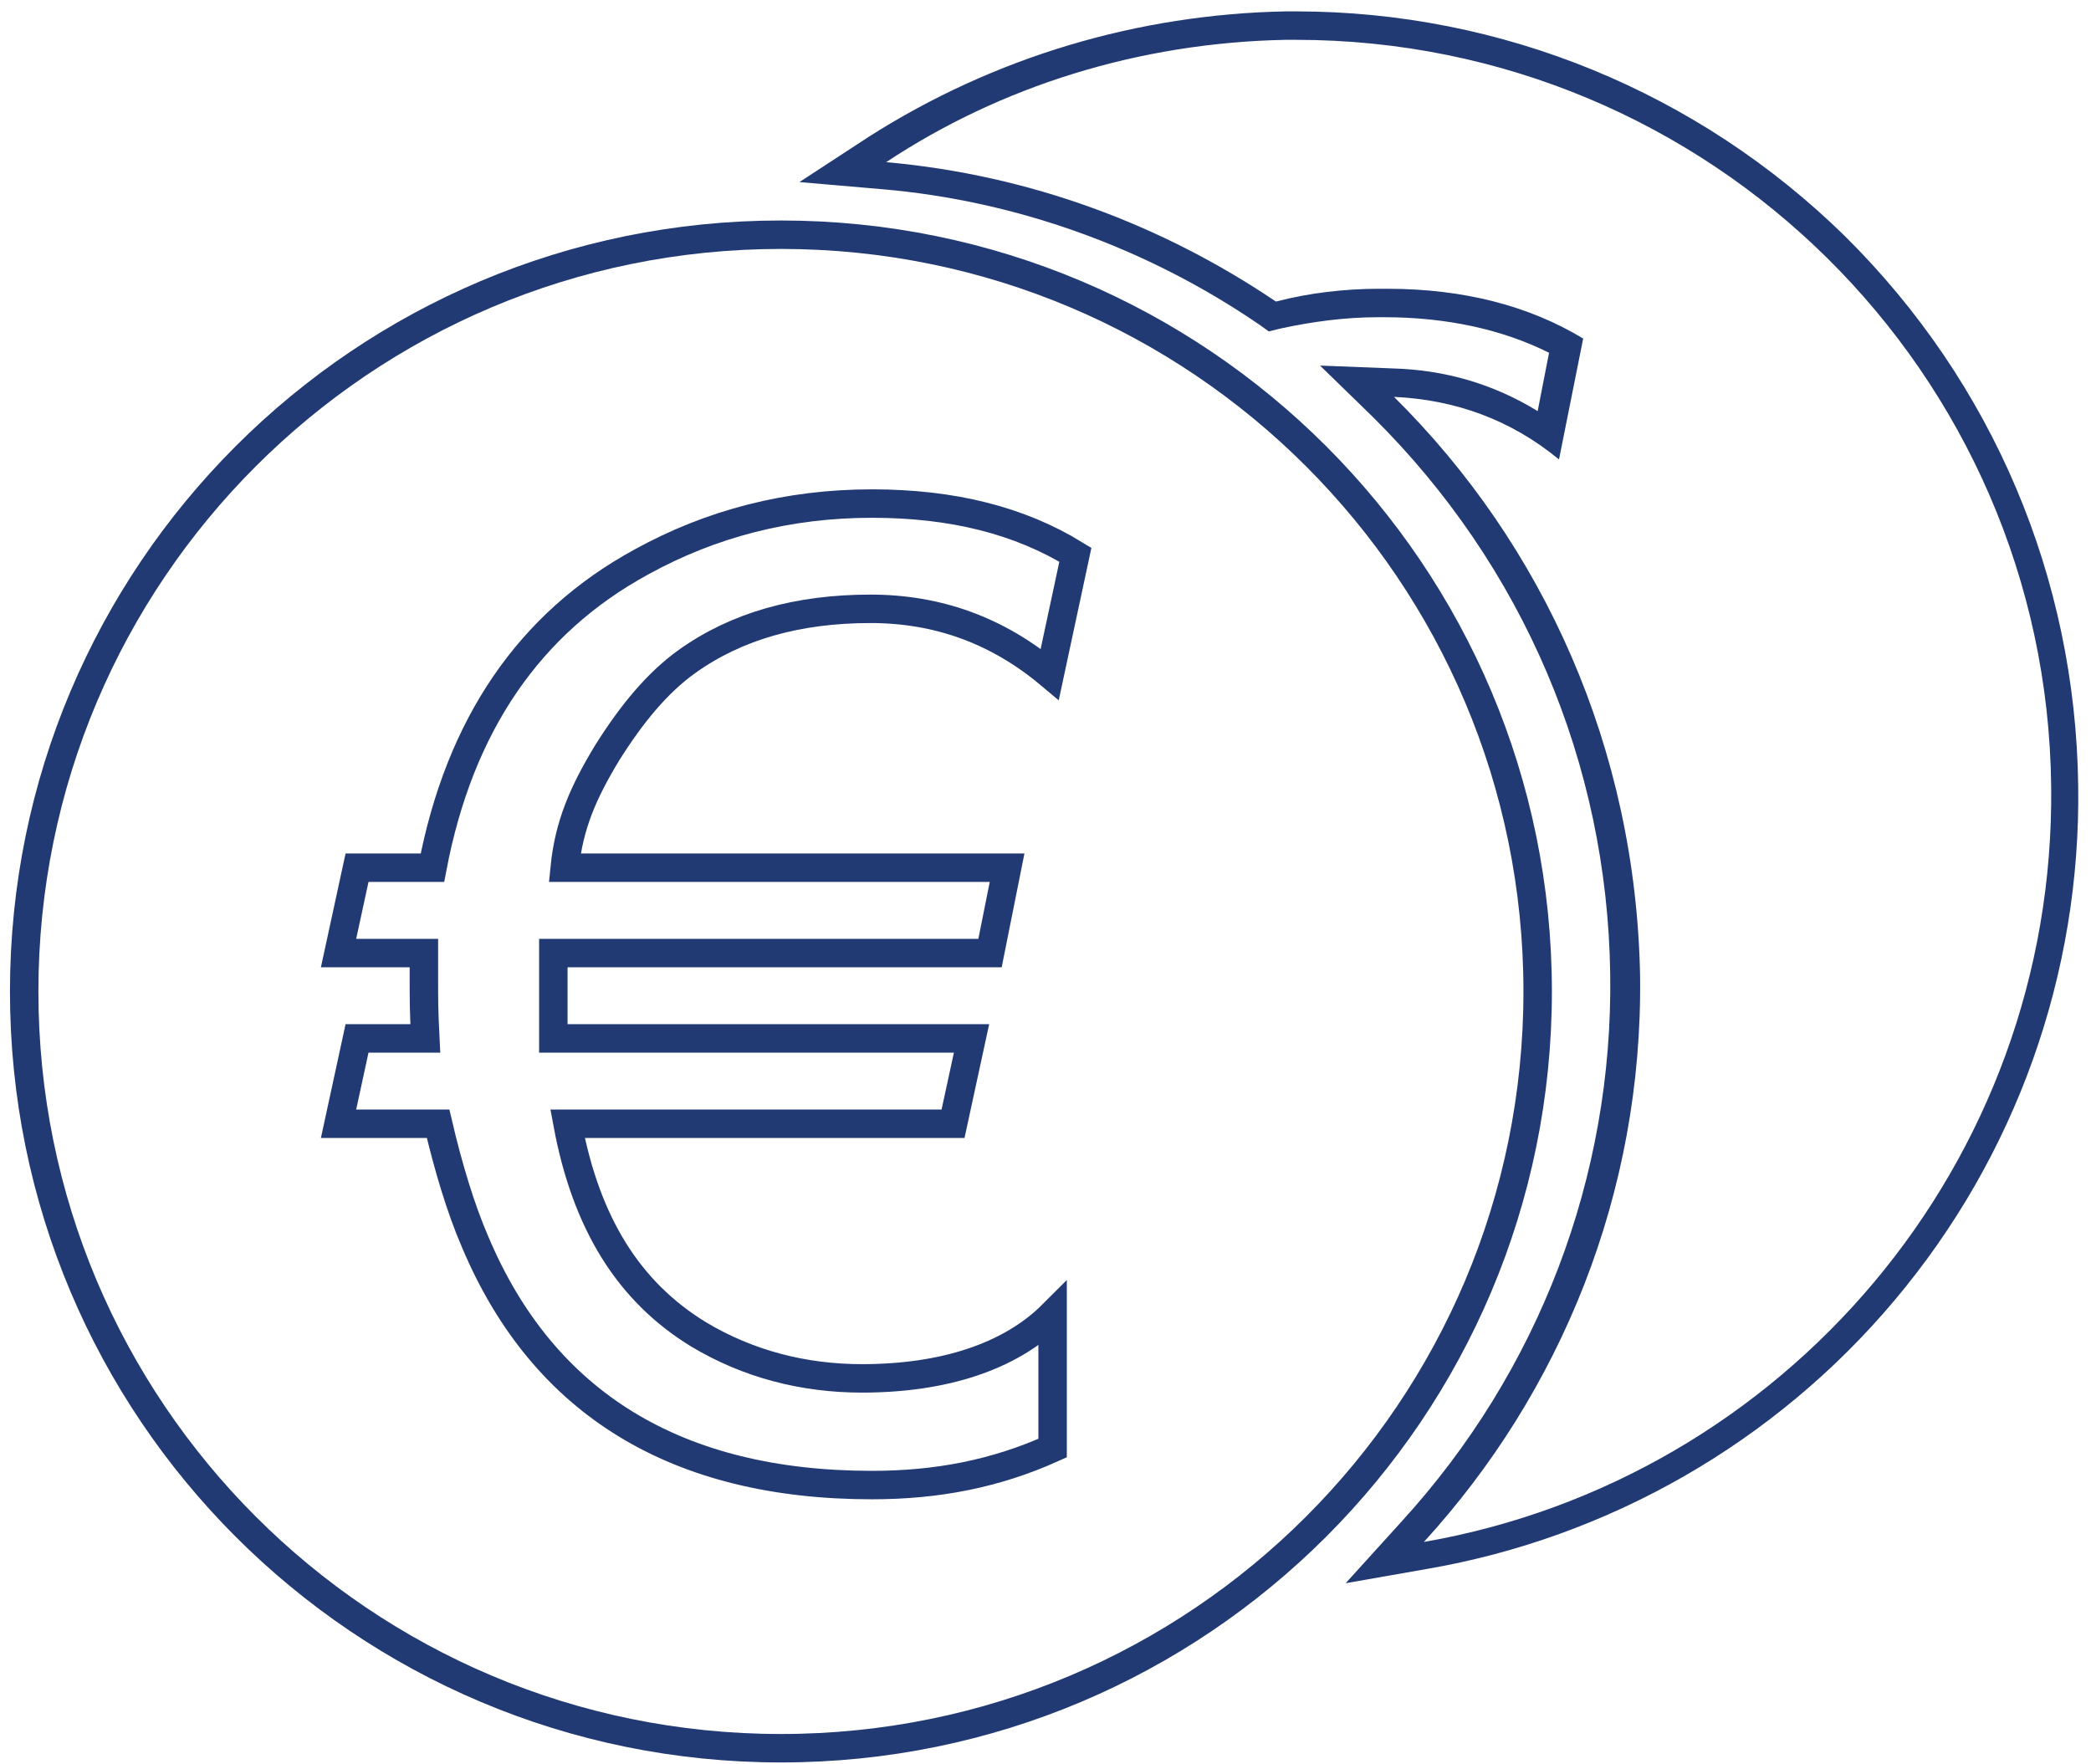
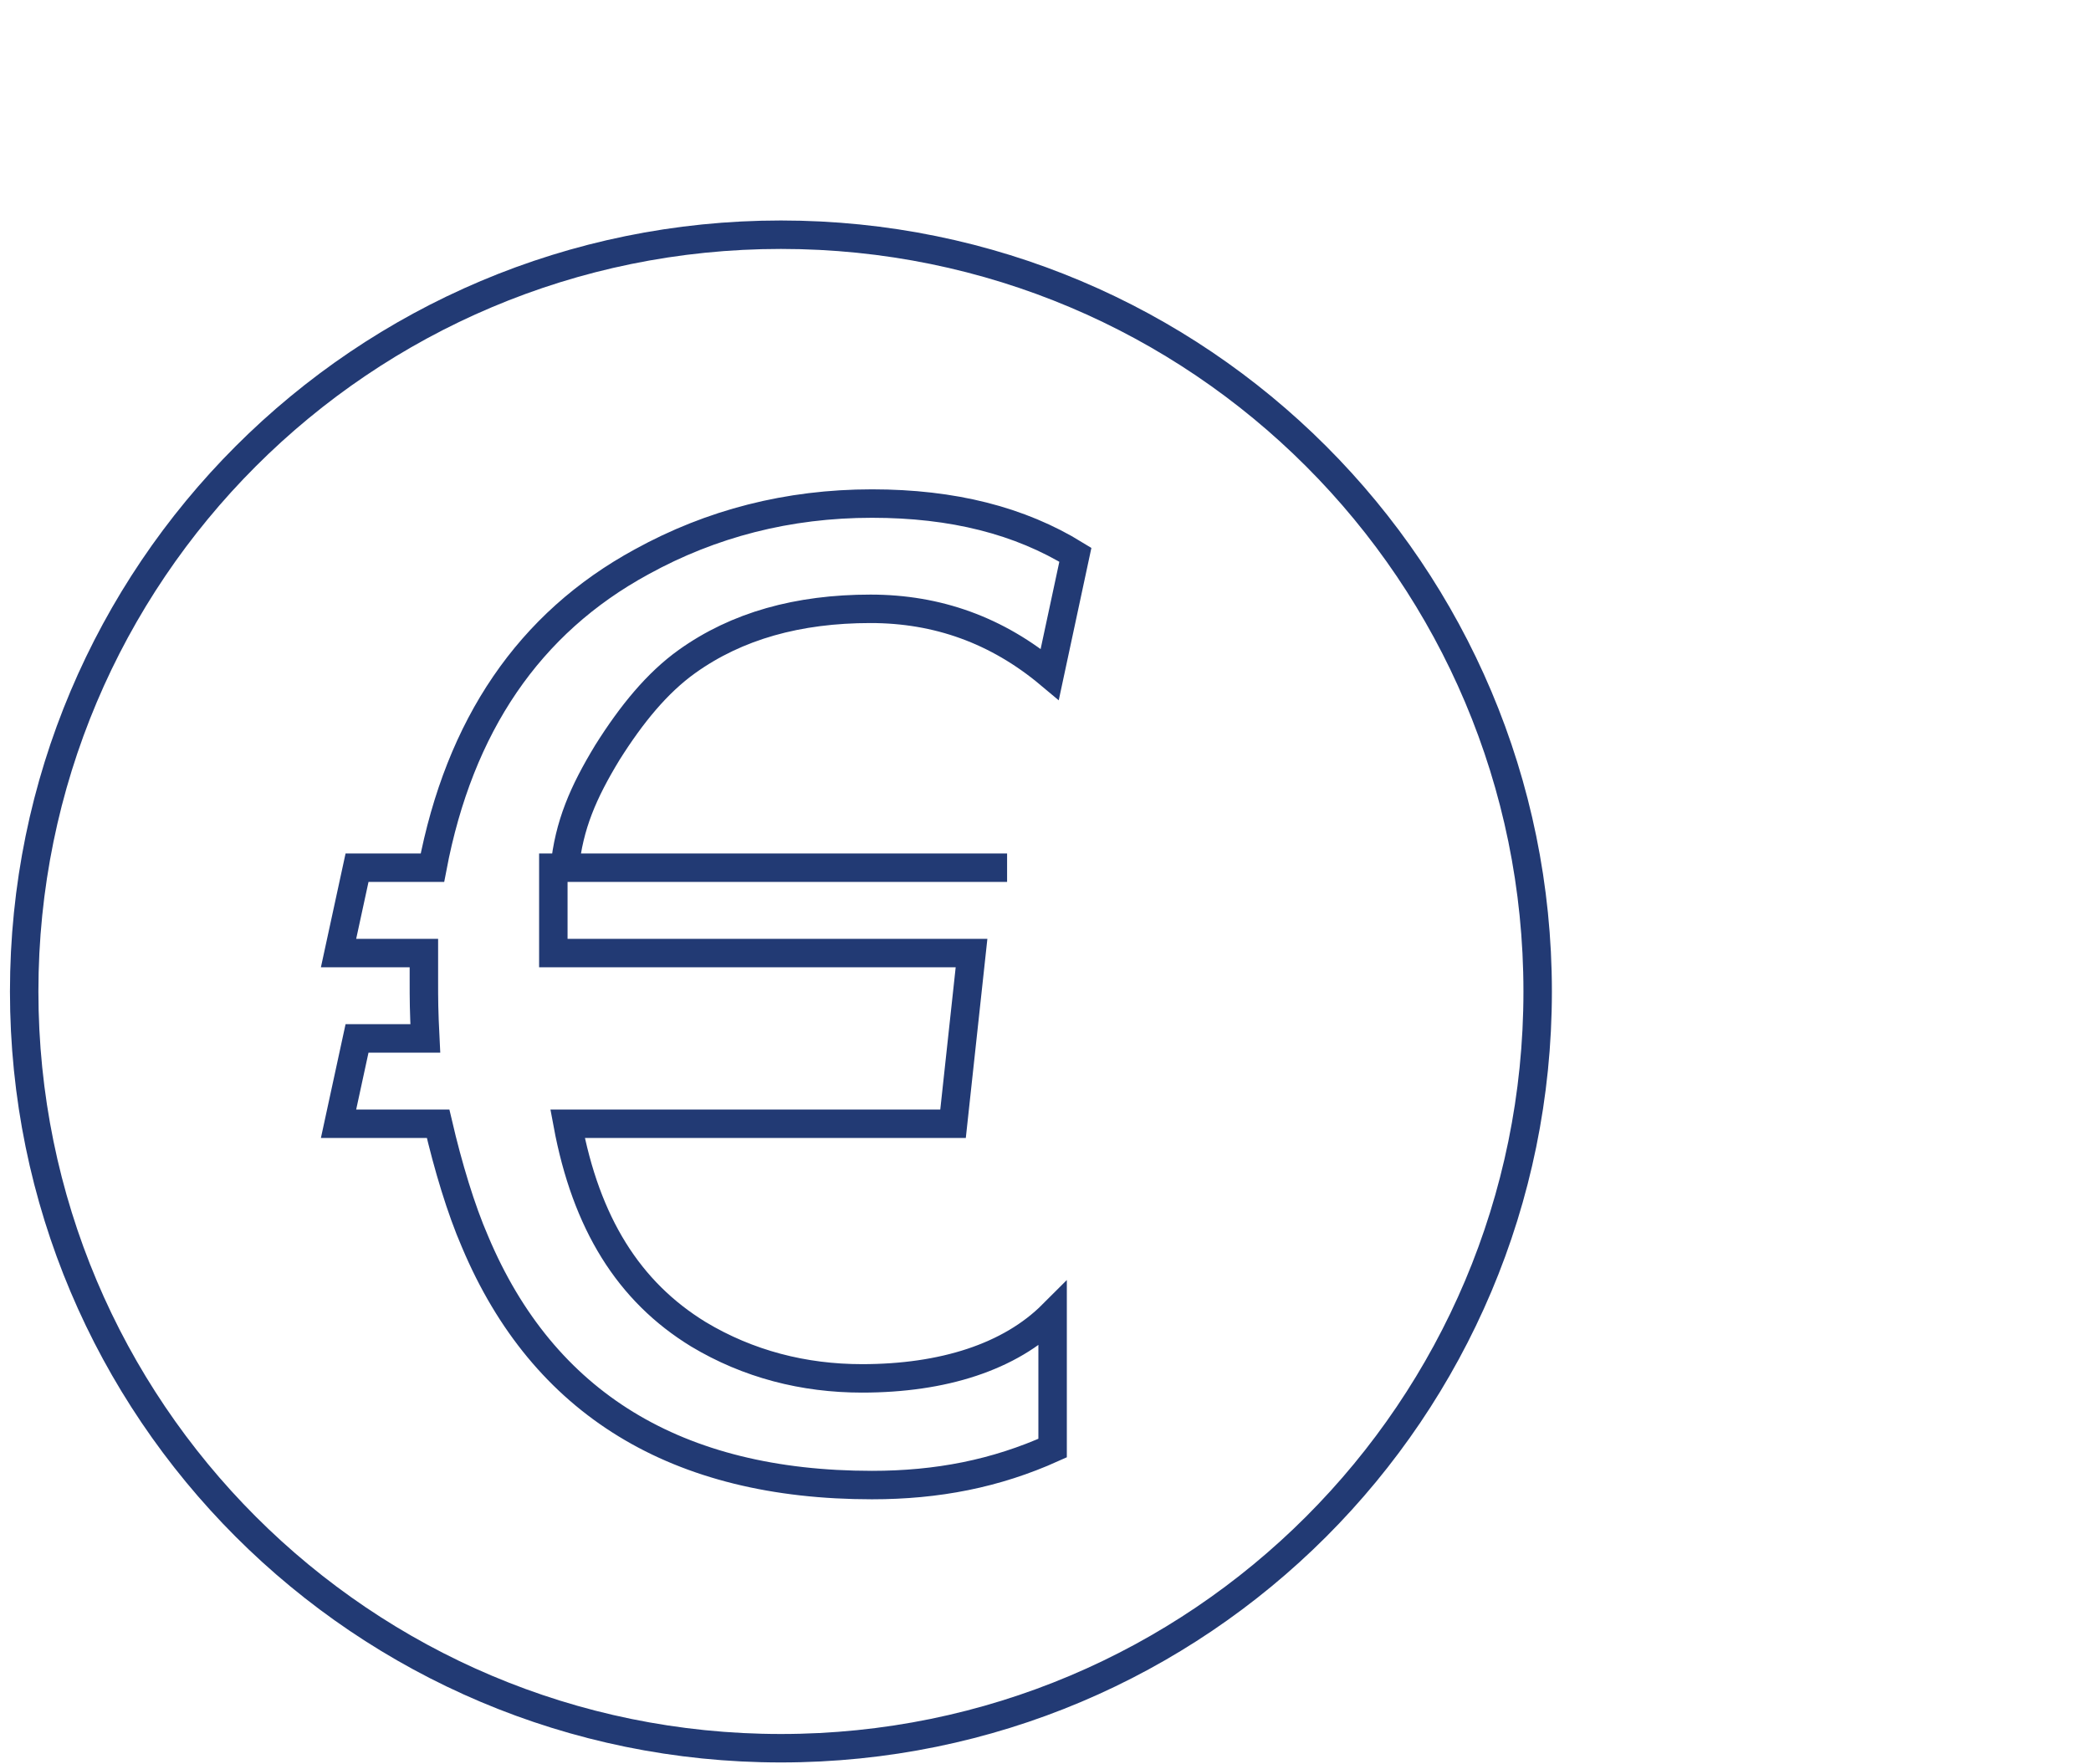
<svg xmlns="http://www.w3.org/2000/svg" version="1.1" id="Ebene_1" x="0px" y="0px" viewBox="0 0 147 124" style="enable-background:new 0 0 147 124;" xml:space="preserve">
  <style type="text/css">
	.st0{fill:#223A74;}
	.st1{fill:none;stroke:#223A74;stroke-width:2;stroke-miterlimit:10;}
</style>
  <g>
    <g>
-       <path class="st0" d="M91.1,2.8c29.1,0,52.8,23.4,53.1,52.5c0.3,26.5-18.8,48.7-44.1,53.1c9.6-10.5,15.4-24.5,15.2-39.8    C115,52.6,108.5,38.3,98,27.9c4.3,0.2,8.2,1.6,11.6,4.4l1.7-8.5c0,0,0,0,0,0l0,0c-3.8-2.3-8.4-3.5-13.8-3.5c-0.2,0-0.3,0-0.5,0    c-2.5,0-5,0.3-7.3,0.9c-8-5.4-17.3-8.9-27.4-9.8C70.3,6.1,80,3,90.4,2.8C90.6,2.8,90.8,2.8,91.1,2.8 M91.1,0.8c-0.2,0-0.5,0-0.7,0    C80,1,69.9,4,61.1,9.6l-4.9,3.2l5.8,0.5c9.4,0.8,18.6,4.1,26.5,9.5l0.7,0.5l0.8-0.2c2.3-0.5,4.6-0.8,6.9-0.8c0.2,0,0.3,0,0.4,0    c4.5,0,8.4,0.9,11.6,2.5l-0.8,4.1c-3.1-1.9-6.5-2.9-10.2-3l-5.1-0.2l3.7,3.6c10.6,10.5,16.5,24.4,16.7,39.2    c0.2,14.2-5,27.9-14.7,38.5l-3.9,4.3l5.7-1c12.8-2.2,24.5-8.9,32.9-18.9c8.5-10.1,13.1-22.9,12.9-36.2c-0.2-14.6-6-28.3-16.4-38.6    C119.4,6.5,105.6,0.8,91.1,0.8L91.1,0.8z" />
-     </g>
-     <path class="st1" d="M54.9,16.5c-29.4,0-53.2,23.8-53.2,53.2s23.8,53.2,53.2,53.2s53.2-23.8,53.2-53.2S84.3,16.5,54.9,16.5z    M73.8,47.4c-3.7-3.1-7.9-4.6-12.6-4.6c-5.1,0-9.4,1.2-12.9,3.7c-2.1,1.5-3.9,3.7-5.6,6.4c-1.7,2.8-2.7,5.1-3,8.1h31.1l-1.2,6H38.9   c0,0,0,1.2,0,1.8c0,2.3,0,3.2,0,4.2h29.4L67,79H39.9c1.3,7,4.3,11.8,9.2,14.8c3.5,2.1,7.4,3.1,11.5,3.1c5.7,0,10.4-1.5,13.4-4.5   v9.4c-4,1.8-8.1,2.6-12.7,2.6c-13.7,0-23.1-5.7-27.9-17.1c-1-2.3-1.9-5.3-2.6-8.3h-7l1.3-6h4.8c-0.1-2-0.1-2.7-0.1-4.1   c0-0.6,0-1.9,0-1.9h-6l1.3-6h5.3c1.9-10,6.8-17.2,14.7-21.5c4.9-2.7,10.3-4.1,16.2-4.1c5.7,0,10.4,1.2,14.3,3.6L73.8,47.4z" />
+       </g>
+     <path class="st1" d="M54.9,16.5c-29.4,0-53.2,23.8-53.2,53.2s23.8,53.2,53.2,53.2s53.2-23.8,53.2-53.2S84.3,16.5,54.9,16.5z    M73.8,47.4c-3.7-3.1-7.9-4.6-12.6-4.6c-5.1,0-9.4,1.2-12.9,3.7c-2.1,1.5-3.9,3.7-5.6,6.4c-1.7,2.8-2.7,5.1-3,8.1h31.1H38.9   c0,0,0,1.2,0,1.8c0,2.3,0,3.2,0,4.2h29.4L67,79H39.9c1.3,7,4.3,11.8,9.2,14.8c3.5,2.1,7.4,3.1,11.5,3.1c5.7,0,10.4-1.5,13.4-4.5   v9.4c-4,1.8-8.1,2.6-12.7,2.6c-13.7,0-23.1-5.7-27.9-17.1c-1-2.3-1.9-5.3-2.6-8.3h-7l1.3-6h4.8c-0.1-2-0.1-2.7-0.1-4.1   c0-0.6,0-1.9,0-1.9h-6l1.3-6h5.3c1.9-10,6.8-17.2,14.7-21.5c4.9-2.7,10.3-4.1,16.2-4.1c5.7,0,10.4,1.2,14.3,3.6L73.8,47.4z" />
  </g>
</svg>